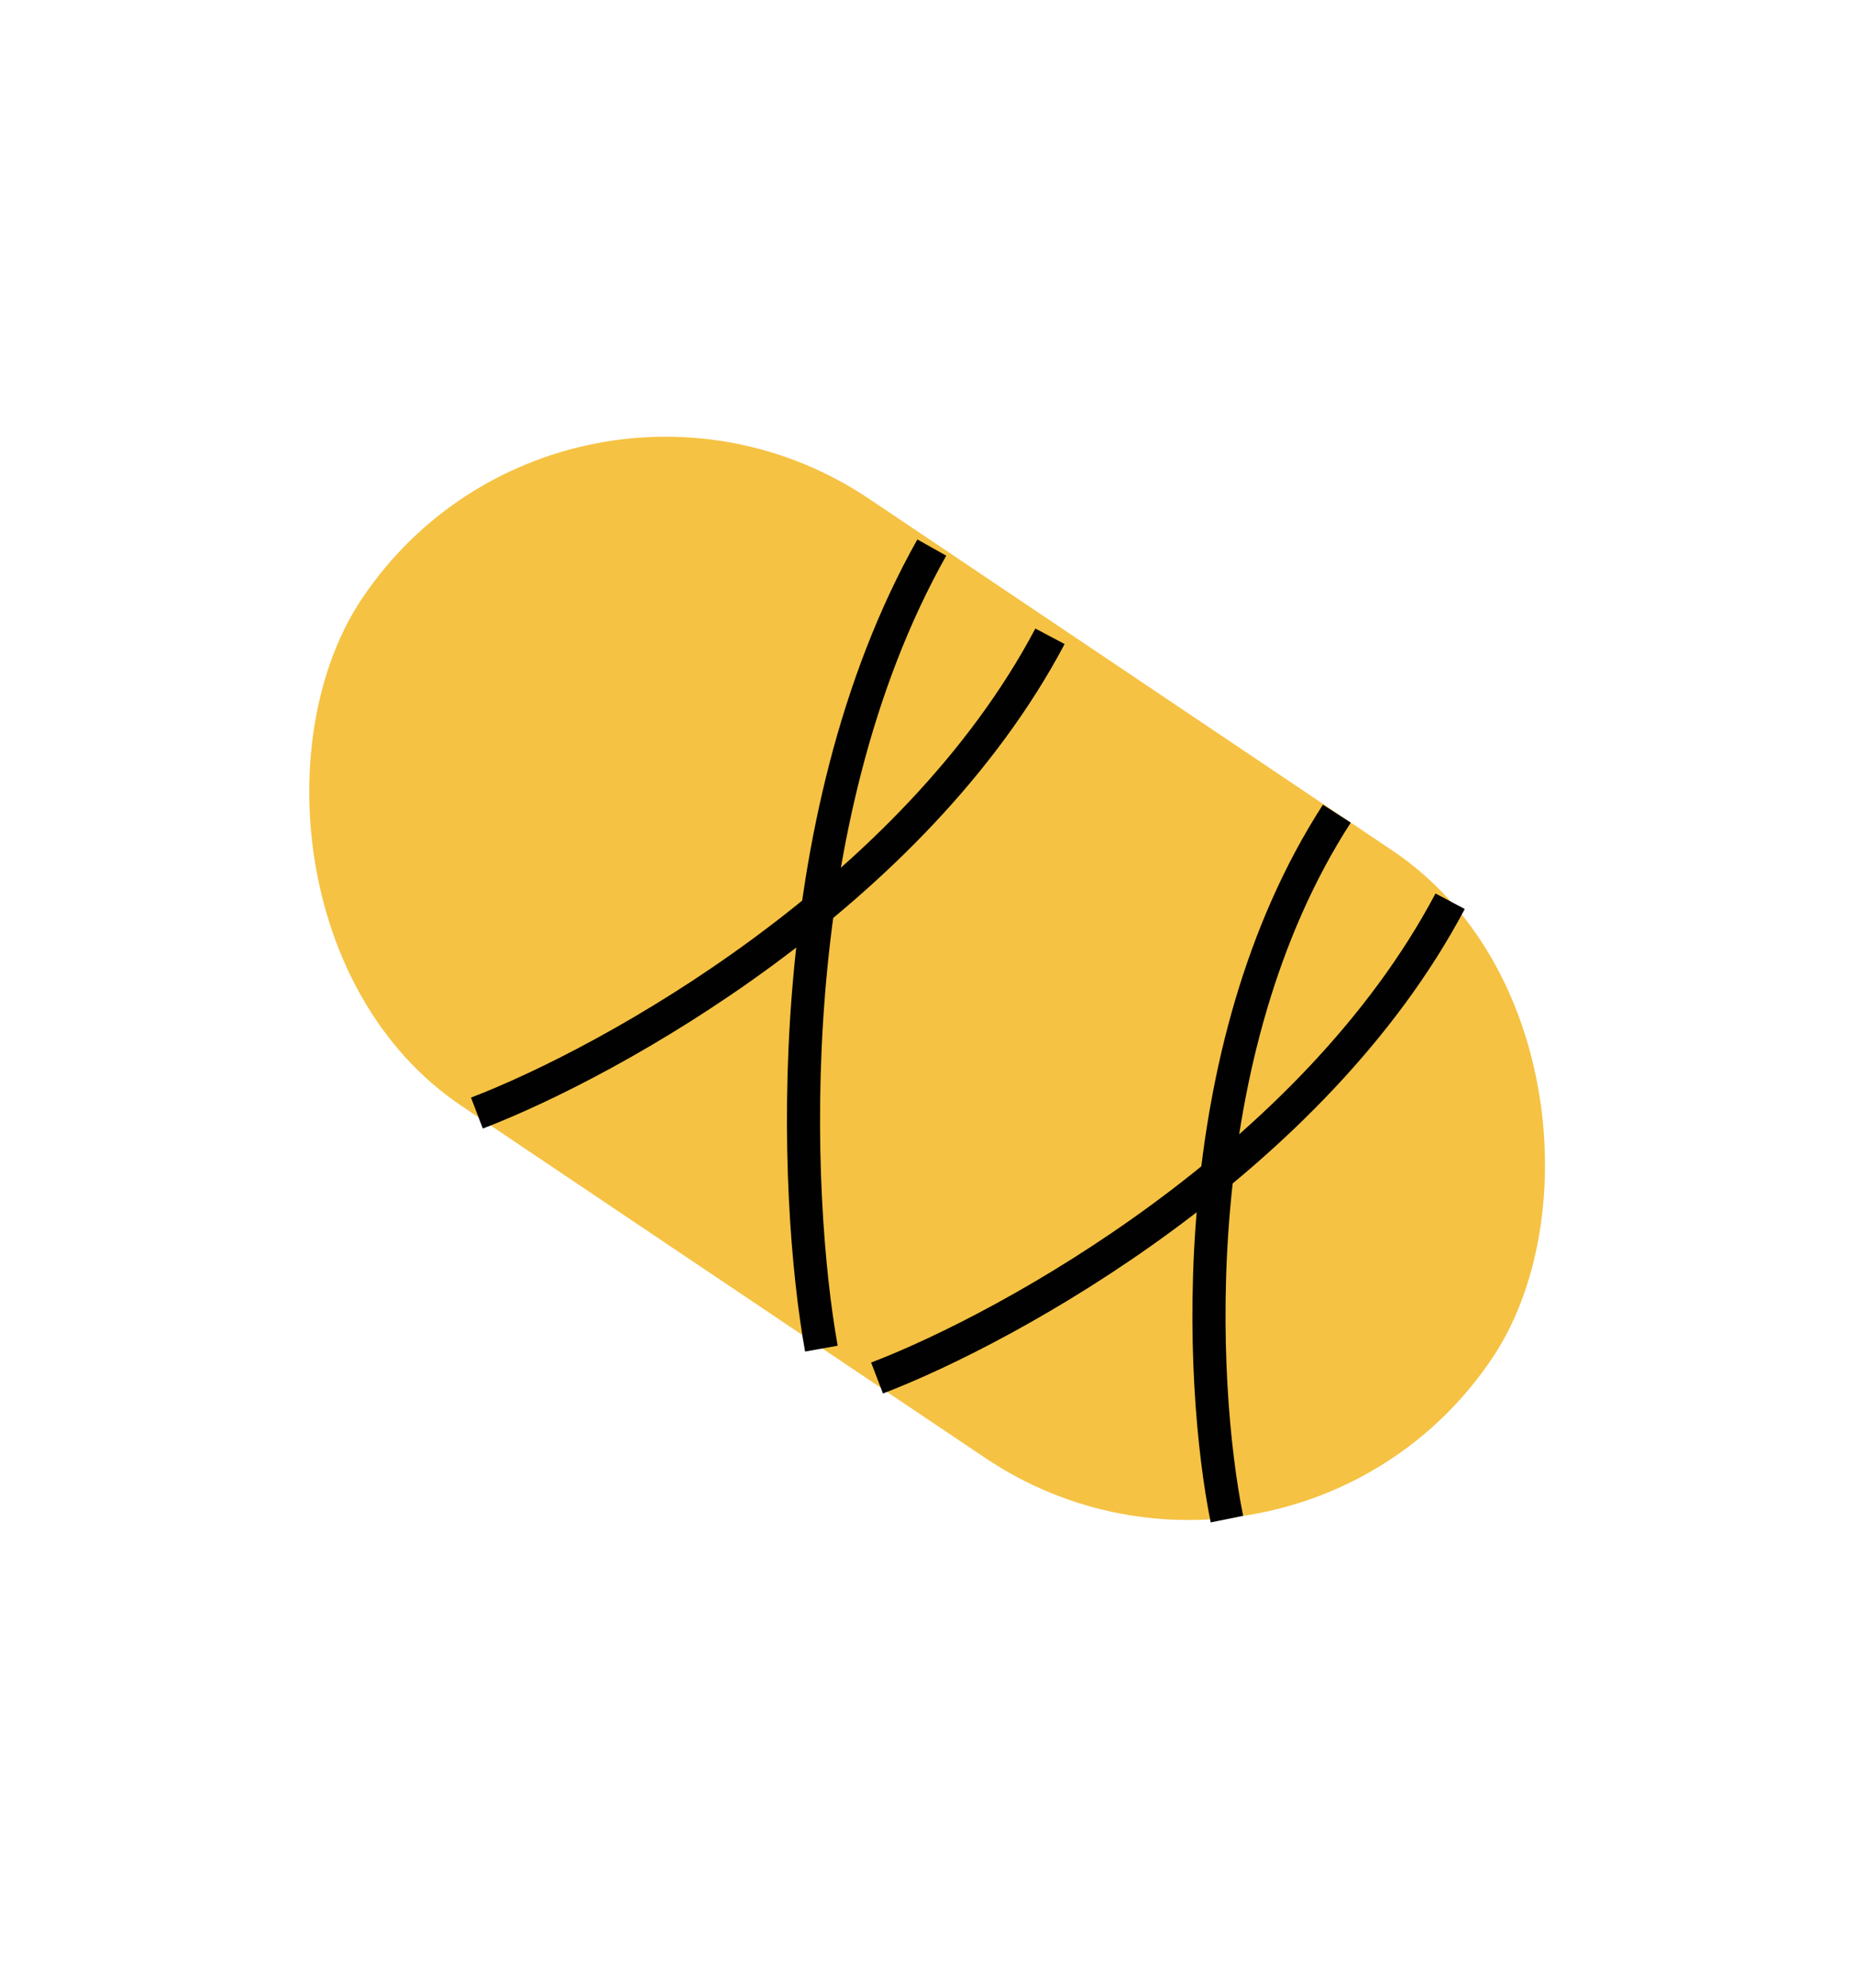
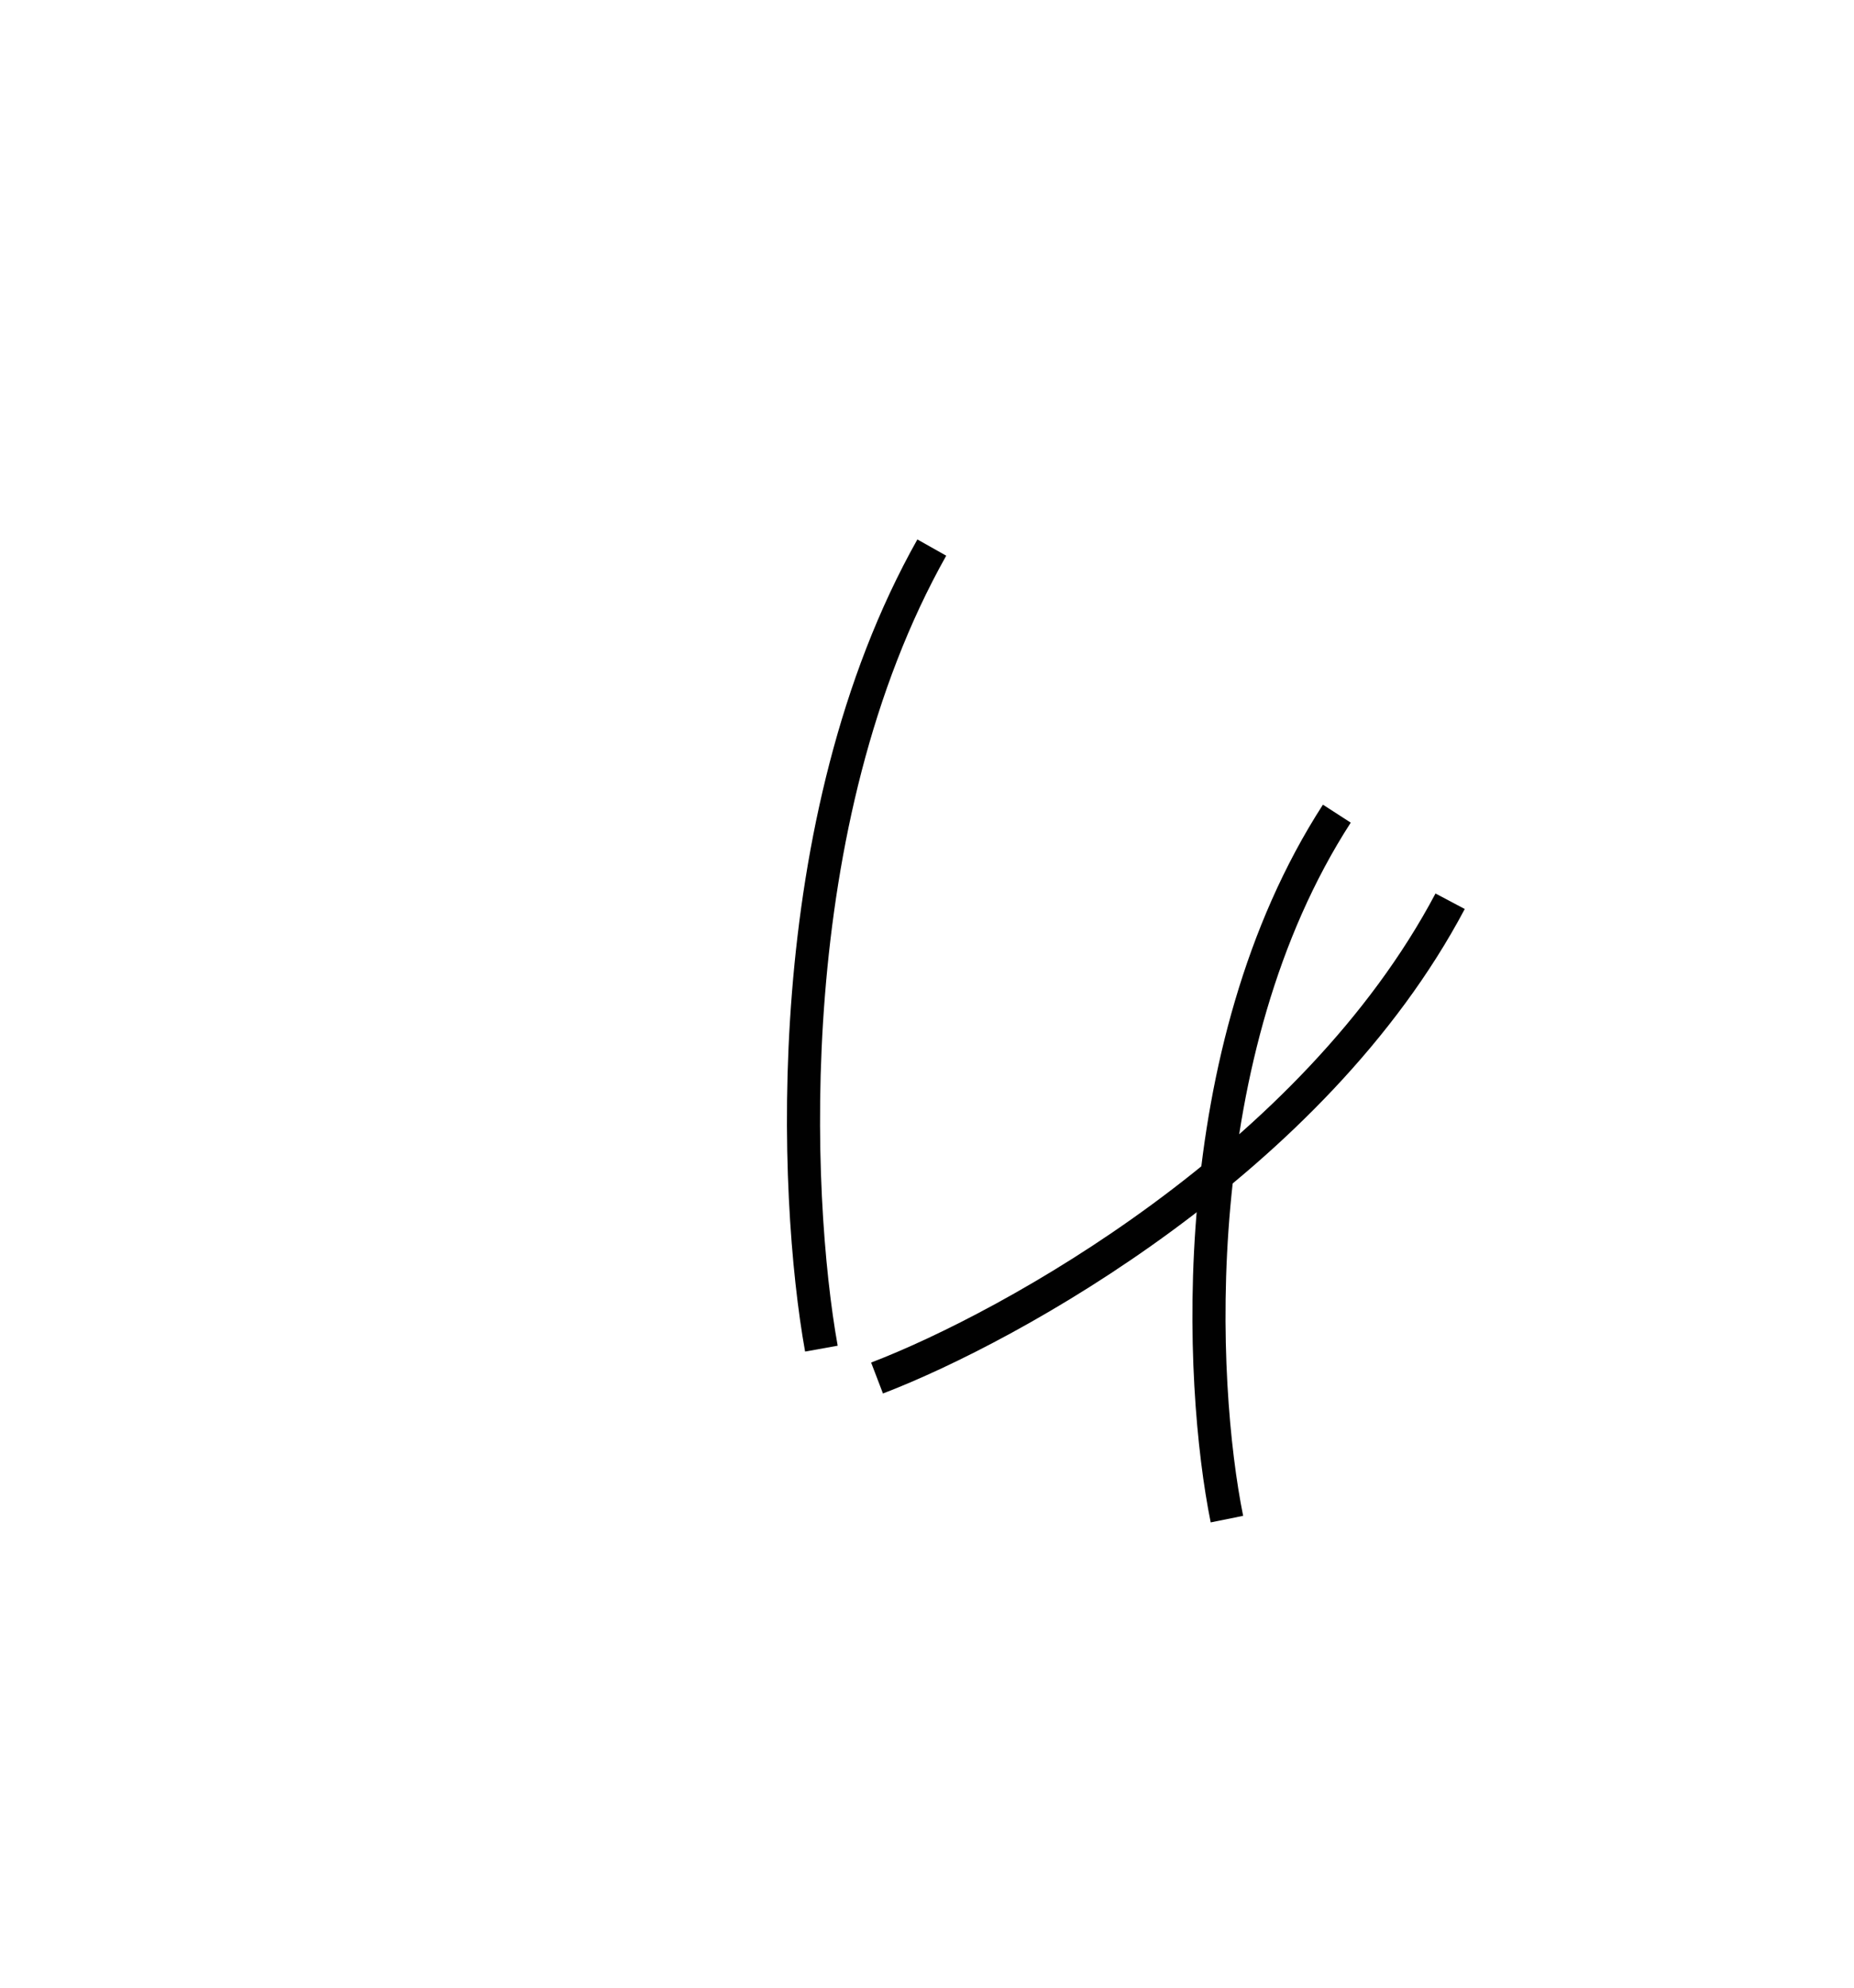
<svg xmlns="http://www.w3.org/2000/svg" width="56" height="60" viewBox="0 0 56 60" fill="none">
-   <rect x="17.09" y="8.904" width="41.124" height="22.077" rx="11.039" transform="rotate(33.89 17.09 8.904)" fill="#F5C243" />
  <path d="M26.491 41.597C30.542 40.046 39.675 34.996 43.801 27.205" stroke="#010101" />
-   <path d="M14.405 33.599C18.456 32.048 27.59 26.998 31.715 19.207" stroke="#010101" />
  <path d="M37.059 45.856C36.23 41.755 35.733 31.755 40.379 24.561" stroke="#010101" />
  <path d="M24.81 40.71C23.981 36.097 23.488 24.802 28.145 16.529" stroke="#010101" />
</svg>